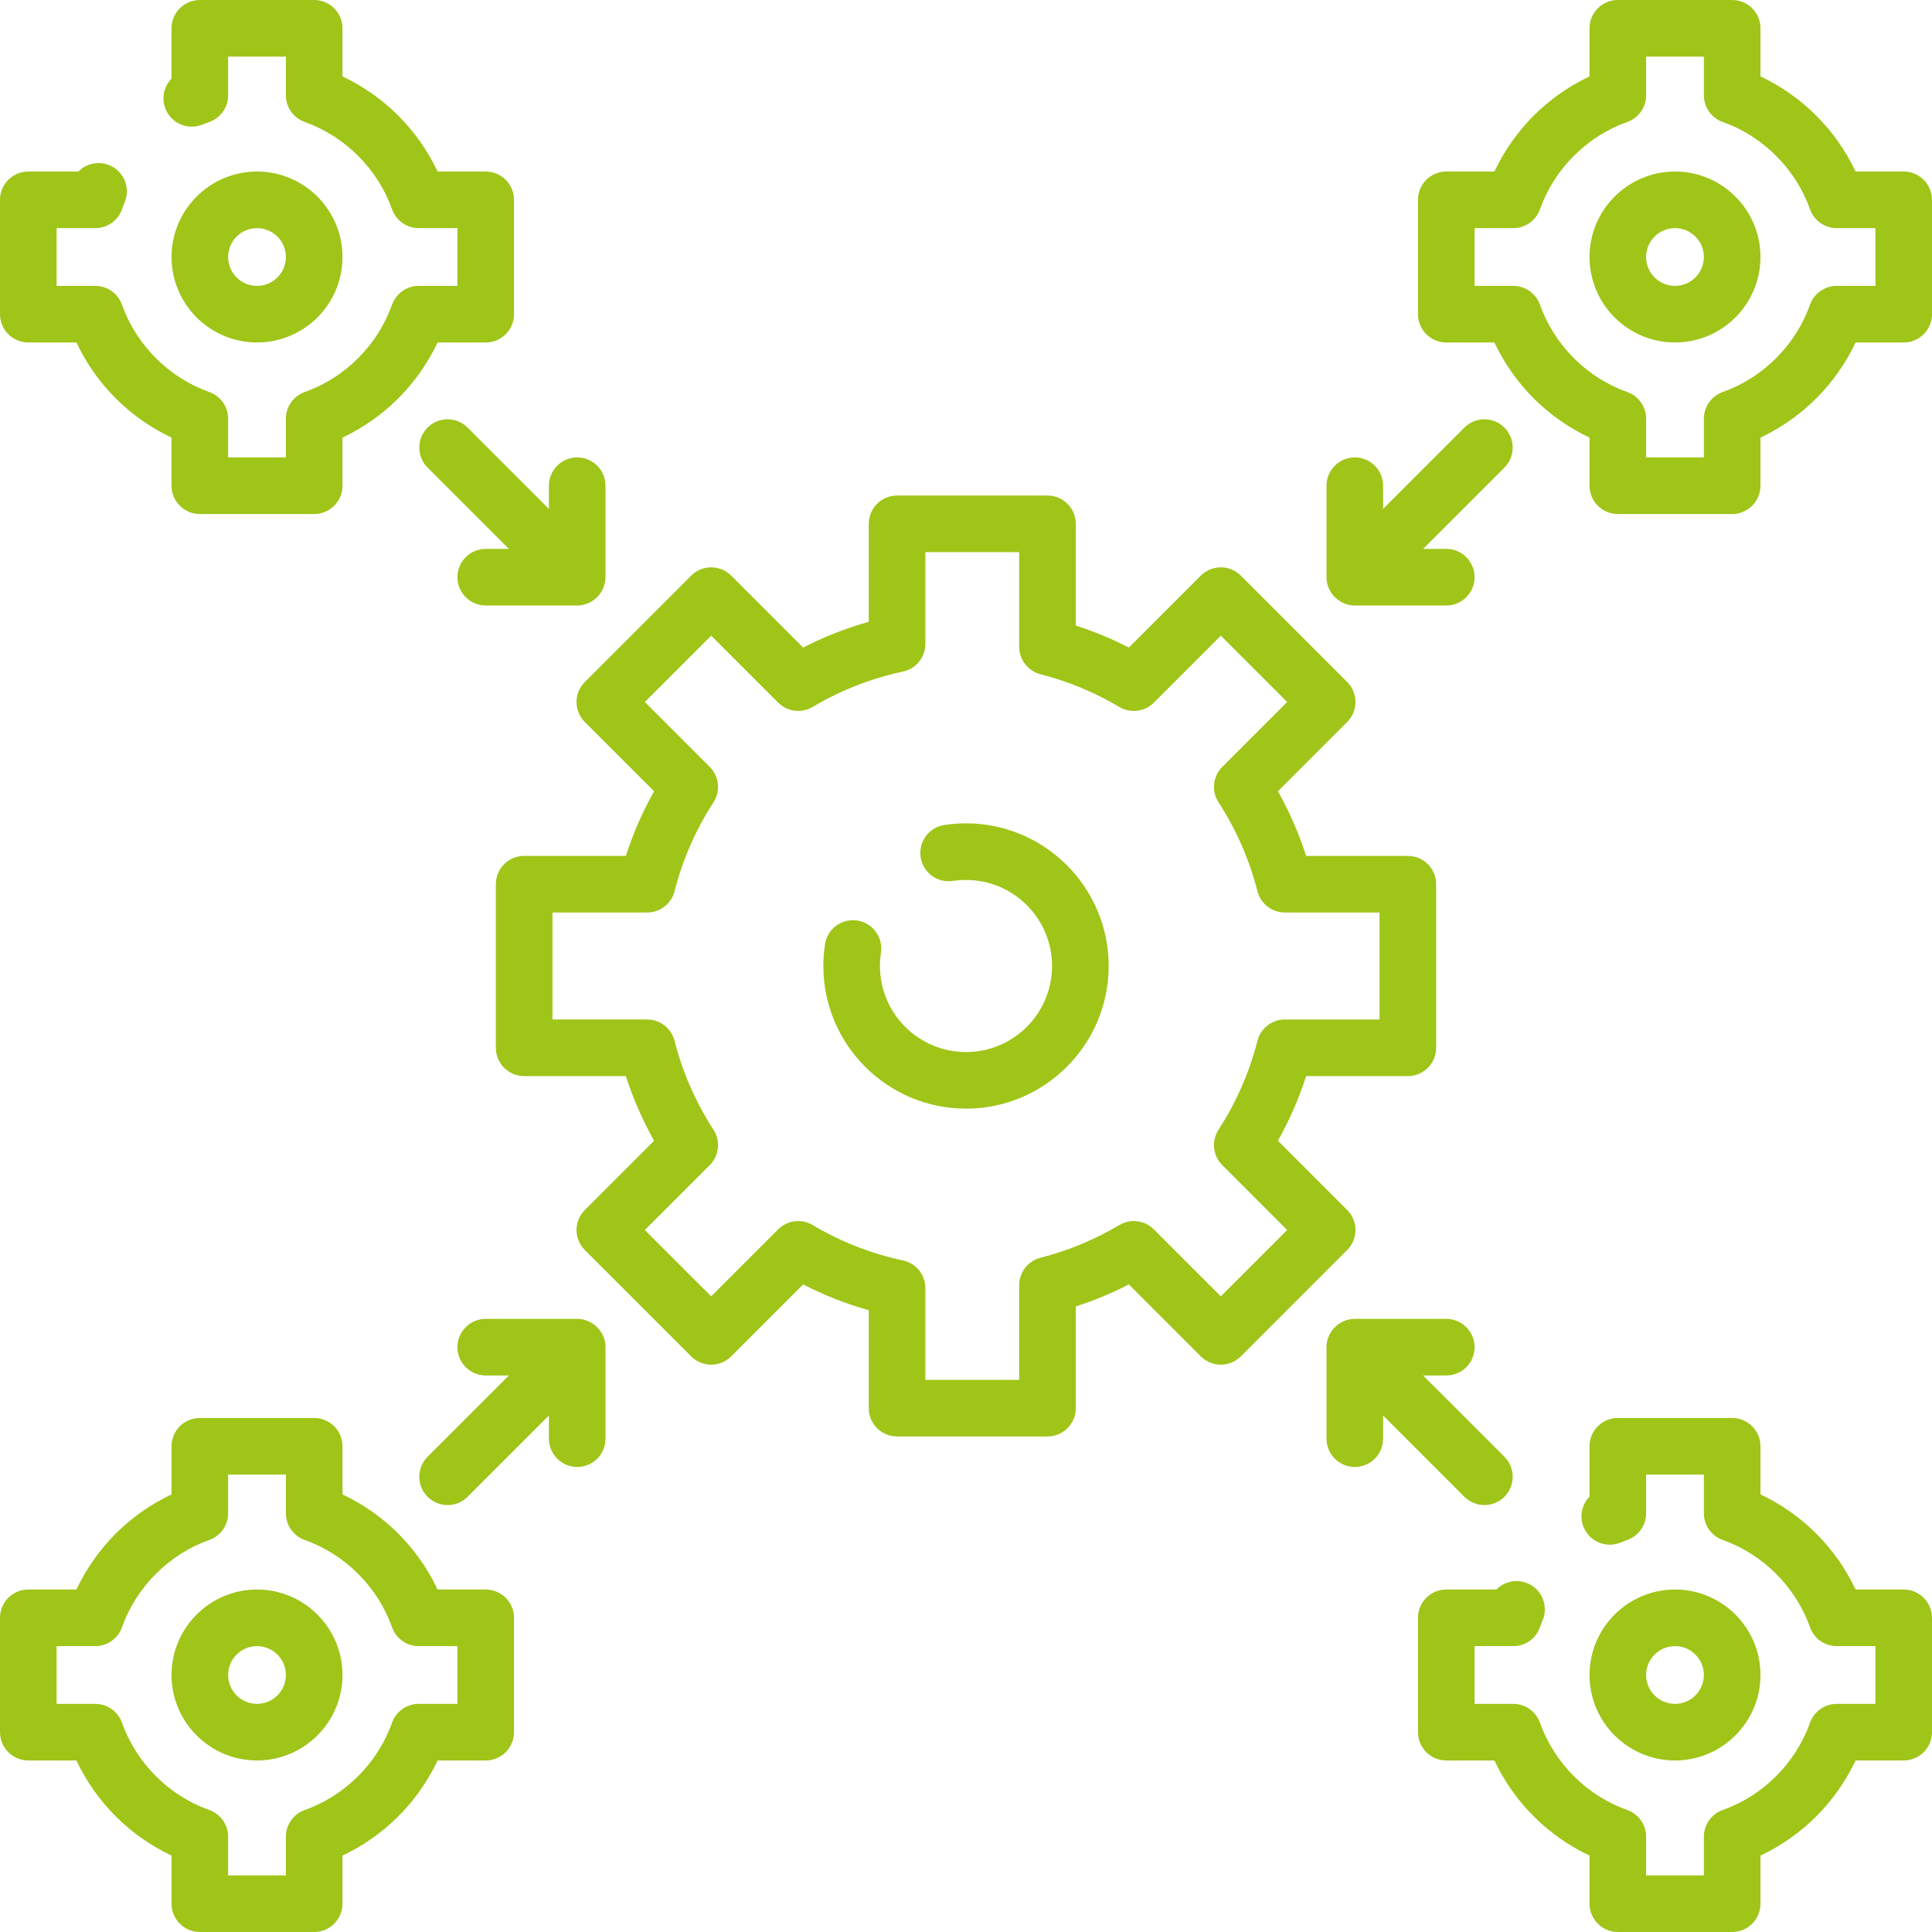
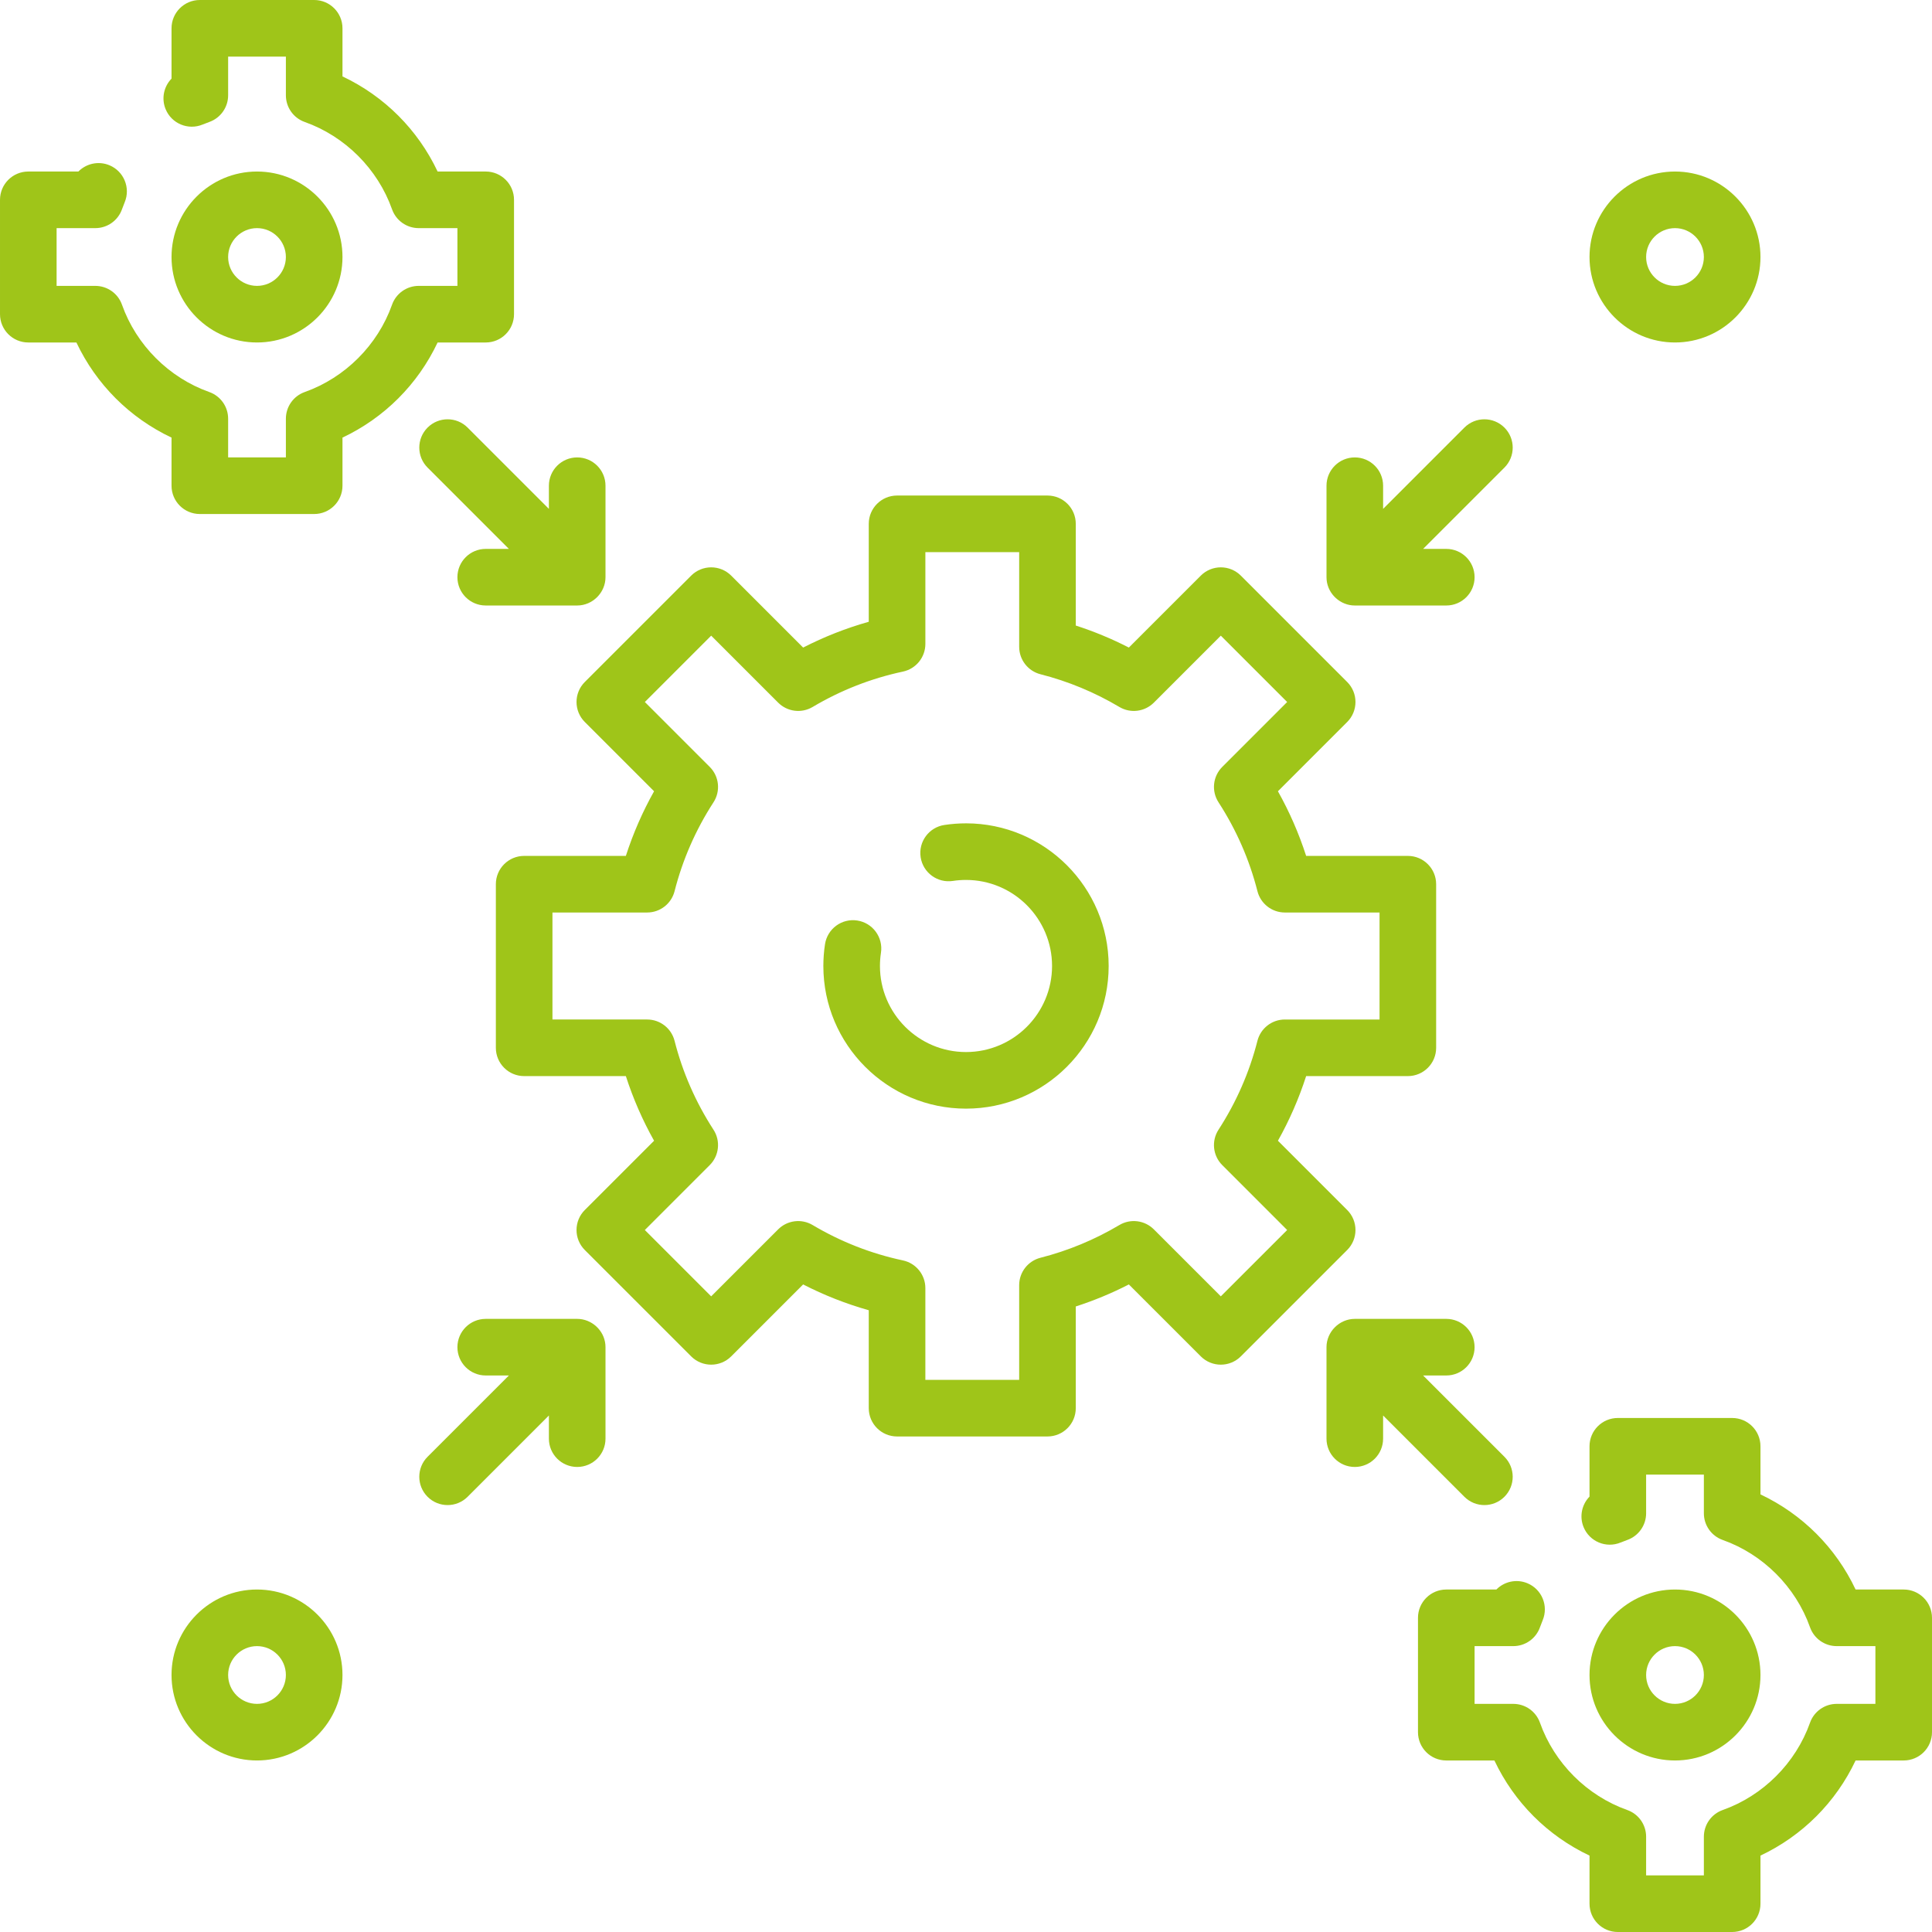
<svg xmlns="http://www.w3.org/2000/svg" fill="#9fc519" id="Capa_1" enable-background="new 0 0 512 512" height="512" viewBox="0 0 512 512" width="512">
  <path d="m357.019 320.662-18.354-18.355c3.06-5.457 5.56-11.187 7.476-17.129h26.952c4.143 0 7.5-3.357 7.5-7.5v-43.356c0-4.143-3.357-7.5-7.5-7.5h-26.953c-1.916-5.941-4.416-11.671-7.476-17.128l18.354-18.355c2.929-2.929 2.929-7.677 0-10.605l-28.186-28.188c-1.407-1.406-3.314-2.196-5.304-2.196s-3.896.79-5.304 2.196l-19.064 19.065c-4.53-2.324-9.234-4.275-14.069-5.836v-26.953c0-4.143-3.357-7.5-7.5-7.5h-39.861c-4.143 0-7.5 3.357-7.5 7.5v25.952c-6.01 1.695-11.827 3.981-17.392 6.837l-19.064-19.065c-1.407-1.406-3.314-2.196-5.304-2.196s-3.896.79-5.304 2.196l-28.186 28.188c-2.929 2.929-2.929 7.677 0 10.605l18.354 18.355c-3.06 5.457-5.56 11.187-7.476 17.128h-26.952c-4.143 0-7.5 3.357-7.5 7.5v43.356c0 4.143 3.357 7.5 7.5 7.5h26.952c1.916 5.942 4.416 11.672 7.476 17.129l-18.354 18.355c-2.929 2.929-2.929 7.677 0 10.606l28.186 28.186c2.929 2.927 7.678 2.929 10.606 0l19.065-19.064c5.564 2.855 11.382 5.142 17.392 6.837v25.952c0 4.143 3.357 7.5 7.5 7.5h39.861c4.143 0 7.5-3.357 7.5-7.5v-26.953c4.835-1.561 9.539-3.512 14.069-5.836l19.065 19.064c2.928 2.928 7.677 2.928 10.606 0l28.186-28.186c2.931-2.929 2.931-7.677.003-10.606zm-33.49 22.882-17.752-17.751c-2.425-2.424-6.186-2.898-9.134-1.144-6.537 3.884-13.57 6.801-20.903 8.67-3.323.847-5.648 3.839-5.648 7.268v25.092h-24.862v-24.319c0-3.54-2.475-6.598-5.937-7.335-8.443-1.8-16.497-4.954-23.938-9.375-2.948-1.754-6.71-1.281-9.134 1.144l-17.752 17.751-17.579-17.579 17.2-17.201c2.502-2.502 2.915-6.413.989-9.383-4.713-7.27-8.184-15.195-10.313-23.555-.847-3.323-3.839-5.648-7.268-5.648h-25.092v-28.356h25.094c3.429 0 6.421-2.325 7.268-5.648 2.131-8.359 5.601-16.284 10.313-23.554 1.926-2.97 1.513-6.881-.989-9.383l-17.2-17.201 17.579-17.58 17.751 17.752c2.425 2.424 6.185 2.896 9.135 1.144 7.44-4.421 15.494-7.575 23.938-9.375 3.462-.737 5.937-3.795 5.937-7.335v-24.319h24.861v25.092c0 3.429 2.325 6.421 5.648 7.268 7.333 1.869 14.366 4.786 20.903 8.67 2.946 1.753 6.708 1.28 9.135-1.144l17.751-17.752 17.579 17.58-17.2 17.201c-2.502 2.502-2.915 6.413-.989 9.383 4.713 7.27 8.183 15.194 10.313 23.554.847 3.323 3.839 5.648 7.268 5.648h25.092v28.356h-25.093c-3.429 0-6.421 2.325-7.268 5.648-2.13 8.359-5.601 16.285-10.313 23.555-1.926 2.97-1.513 6.881.989 9.383l17.2 17.201z" />
  <path d="m256 218.195c-1.924 0-3.855.146-5.739.434-4.095.625-6.907 4.451-6.282 8.546.625 4.096 4.454 6.907 8.546 6.282 1.138-.174 2.307-.262 3.476-.262 12.574 0 22.805 10.23 22.805 22.805s-10.23 22.805-22.805 22.805-22.805-10.23-22.805-22.805c0-1.176.089-2.354.266-3.499.629-4.094-2.18-7.923-6.273-8.553-4.093-.633-7.923 2.178-8.553 6.273-.292 1.897-.439 3.842-.439 5.778 0 20.846 16.959 37.805 37.805 37.805s37.805-16.959 37.805-37.805-16.961-37.804-37.807-37.804z" />
  <path d="m443.891 45.457c-12.49 0-22.652 10.162-22.652 22.652s10.162 22.652 22.652 22.652 22.652-10.162 22.652-22.652-10.162-22.652-22.652-22.652zm0 30.305c-4.22 0-7.652-3.433-7.652-7.652s3.433-7.652 7.652-7.652 7.652 3.433 7.652 7.652-3.433 7.652-7.652 7.652z" />
-   <path d="m504.5 45.457h-12.749c-5.242-11.096-14.112-19.966-25.208-25.208v-12.749c0-4.143-3.357-7.5-7.5-7.5h-30.305c-4.143 0-7.5 3.357-7.5 7.5v12.748c-11.097 5.243-19.966 14.112-25.209 25.209h-12.749c-4.143 0-7.5 3.357-7.5 7.5v30.305c0 4.143 3.357 7.5 7.5 7.5h12.748c5.243 11.097 14.113 19.967 25.21 25.21v12.748c0 4.143 3.357 7.5 7.5 7.5h30.305c4.143 0 7.5-3.357 7.5-7.5v-12.749c11.097-5.243 19.966-14.112 25.209-25.209h12.748c4.143 0 7.5-3.357 7.5-7.5v-30.305c0-4.143-3.357-7.5-7.5-7.5zm-7.5 30.305h-10.259c-3.176 0-6.007 2-7.068 4.993-3.793 10.694-12.442 19.345-23.137 23.138-2.993 1.062-4.993 3.893-4.993 7.068v10.259h-15.305v-10.259c0-3.176-2-6.007-4.993-7.068-10.694-3.793-19.345-12.443-23.138-23.138-1.062-2.993-3.893-4.993-7.068-4.993h-10.259v-15.305h10.259c3.176 0 6.007-2 7.068-4.993 3.793-10.694 12.443-19.344 23.138-23.137 2.993-1.062 4.993-3.893 4.993-7.068v-10.259h15.305v10.259c0 3.176 2 6.007 4.993 7.068 10.694 3.793 19.344 12.442 23.137 23.137 1.062 2.993 3.893 4.993 7.068 4.993h10.259z" />
  <path d="m466.543 443.891c0-12.49-10.162-22.652-22.652-22.652s-22.652 10.162-22.652 22.652 10.162 22.652 22.652 22.652 22.652-10.162 22.652-22.652zm-30.305 0c0-4.22 3.433-7.652 7.652-7.652s7.652 3.433 7.652 7.652-3.433 7.652-7.652 7.652-7.652-3.433-7.652-7.652z" />
  <path d="m504.5 421.238h-12.748c-5.243-11.097-14.112-19.966-25.209-25.209v-12.749c0-4.143-3.357-7.5-7.5-7.5h-30.305c-4.143 0-7.5 3.357-7.5 7.5v13.336c-2.029 2.08-2.744 5.247-1.563 8.104 1.581 3.828 5.966 5.648 9.795 4.068.584-.241 1.174-.468 1.772-.68 2.994-1.061 4.996-3.893 4.996-7.069v-10.259h15.305v10.259c0 3.176 2 6.007 4.993 7.068 10.694 3.793 19.344 12.443 23.137 23.138 1.062 2.993 3.893 4.993 7.068 4.993h10.259v15.305h-10.259c-3.176 0-6.007 2-7.068 4.993-3.793 10.694-12.442 19.344-23.137 23.137-2.993 1.062-4.993 3.893-4.993 7.068v10.259h-15.305v-10.259c0-3.176-2-6.007-4.993-7.068-10.694-3.793-19.345-12.442-23.138-23.137-1.062-2.993-3.893-4.993-7.068-4.993h-10.259v-15.305h10.259c3.178 0 6.01-2.002 7.07-4.997.223-.63.463-1.252.718-1.865 1.588-3.826-.226-8.215-4.052-9.803-2.905-1.208-6.14-.448-8.223 1.665h-13.272c-4.143 0-7.5 3.357-7.5 7.5v30.305c0 4.143 3.357 7.5 7.5 7.5h12.749c5.243 11.097 14.112 19.966 25.209 25.209v12.748c0 4.143 3.357 7.5 7.5 7.5h30.305c4.143 0 7.5-3.357 7.5-7.5v-12.749c11.096-5.242 19.966-14.112 25.208-25.208h12.749c4.143 0 7.5-3.357 7.5-7.5v-30.305c0-4.142-3.357-7.5-7.5-7.5z" />
  <path d="m90.762 68.109c0-12.49-10.162-22.652-22.652-22.652s-22.653 10.162-22.653 22.652 10.162 22.652 22.652 22.652 22.653-10.161 22.653-22.652zm-30.305 0c0-4.22 3.433-7.652 7.652-7.652s7.652 3.433 7.652 7.652-3.433 7.652-7.652 7.652-7.652-3.432-7.652-7.652z" />
  <path d="m7.5 90.762h12.748c5.243 11.097 14.112 19.966 25.209 25.209v12.749c0 4.143 3.357 7.5 7.5 7.5h30.305c4.143 0 7.5-3.357 7.5-7.5v-12.748c11.097-5.243 19.967-14.113 25.21-25.21h12.748c4.143 0 7.5-3.357 7.5-7.5v-30.305c0-4.143-3.357-7.5-7.5-7.5h-12.749c-5.243-11.097-14.112-19.966-25.209-25.209v-12.748c0-4.143-3.357-7.5-7.5-7.5h-30.305c-4.143 0-7.5 3.357-7.5 7.5v13.337c-2.029 2.081-2.743 5.249-1.562 8.106 1.583 3.827 5.969 5.645 9.798 4.063.582-.241 1.173-.468 1.771-.68 2.993-1.062 4.993-3.893 4.993-7.068v-10.258h15.305v10.259c0 3.176 2 6.007 4.993 7.068 10.694 3.793 19.345 12.443 23.138 23.137 1.062 2.993 3.893 4.993 7.068 4.993h10.259v15.305h-10.259c-3.176 0-6.007 2-7.068 4.993-3.793 10.694-12.444 19.345-23.138 23.138-2.993 1.062-4.993 3.893-4.993 7.068v10.259h-15.305v-10.259c0-3.176-2-6.007-4.993-7.068-10.694-3.793-19.344-12.444-23.137-23.138-1.062-2.993-3.893-4.993-7.068-4.993h-10.259v-15.305h10.259c3.176 0 6.008-2.001 7.069-4.994.222-.628.461-1.248.716-1.859 1.592-3.824-.217-8.215-4.04-9.808-2.911-1.212-6.146-.454-8.23 1.661h-13.274c-4.143 0-7.5 3.357-7.5 7.5v30.305c0 4.142 3.357 7.5 7.5 7.5z" />
-   <path d="m128.72 421.238h-12.748c-5.243-11.097-14.113-19.967-25.21-25.21v-12.748c0-4.143-3.357-7.5-7.5-7.5h-30.305c-4.143 0-7.5 3.357-7.5 7.5v12.749c-11.097 5.243-19.966 14.112-25.209 25.209h-12.748c-4.143 0-7.5 3.357-7.5 7.5v30.305c0 4.143 3.357 7.5 7.5 7.5h12.749c5.242 11.096 14.112 19.966 25.208 25.208v12.749c0 4.143 3.357 7.5 7.5 7.5h30.305c4.143 0 7.5-3.357 7.5-7.5v-12.748c11.097-5.243 19.966-14.112 25.209-25.209h12.749c4.143 0 7.5-3.357 7.5-7.5v-30.305c0-4.142-3.358-7.5-7.5-7.5zm-7.5 30.305h-10.259c-3.176 0-6.007 2-7.068 4.993-3.793 10.694-12.443 19.344-23.138 23.137-2.993 1.062-4.993 3.893-4.993 7.068v10.259h-15.305v-10.259c0-3.176-2-6.007-4.993-7.068-10.694-3.793-19.344-12.443-23.137-23.137-1.062-2.993-3.893-4.993-7.068-4.993h-10.259v-15.305h10.259c3.176 0 6.007-2 7.068-4.993 3.793-10.694 12.442-19.345 23.137-23.138 2.993-1.062 4.993-3.893 4.993-7.068v-10.259h15.305v10.259c0 3.176 2 6.007 4.993 7.068 10.694 3.793 19.345 12.443 23.138 23.138 1.062 2.993 3.893 4.993 7.068 4.993h10.259z" />
  <path d="m68.109 421.238c-12.49 0-22.652 10.162-22.652 22.652s10.162 22.652 22.652 22.652 22.652-10.162 22.652-22.652-10.161-22.652-22.652-22.652zm0 30.305c-4.22 0-7.652-3.433-7.652-7.652s3.433-7.652 7.652-7.652 7.652 3.433 7.652 7.652-3.432 7.652-7.652 7.652z" />
  <path d="m123.922 113.314c-2.93-2.928-7.678-2.928-10.607 0-2.929 2.93-2.929 7.678 0 10.607l21.542 21.542h-6.137c-4.143 0-7.5 3.357-7.5 7.5s3.357 7.5 7.5 7.5h24.244c4.083 0 7.504-3.421 7.5-7.505v-24.238c0-4.143-3.357-7.5-7.5-7.5s-7.5 3.357-7.5 7.5v6.137z" />
  <path d="m351.574 153.706c.373 3.782 3.664 6.758 7.463 6.758h24.244c4.143 0 7.5-3.357 7.5-7.5s-3.357-7.5-7.5-7.5h-6.137l21.542-21.542c2.929-2.93 2.929-7.678 0-10.607-2.93-2.928-7.678-2.928-10.607 0l-21.542 21.542v-6.137c0-4.143-3.357-7.5-7.5-7.5s-7.5 3.357-7.5 7.5v24.239c-.001.249.012.499.037.747z" />
  <path d="m160.427 356.276c-.372-3.788-3.668-6.759-7.463-6.759h-24.244c-4.143 0-7.5 3.357-7.5 7.5s3.357 7.5 7.5 7.5h6.137l-21.542 21.541c-2.93 2.93-2.93 7.678-.001 10.606 1.465 1.465 3.384 2.197 5.304 2.197 1.919 0 3.839-.732 5.303-2.196l21.543-21.542v6.137c0 4.143 3.357 7.5 7.5 7.5s7.5-3.357 7.5-7.5v-24.24c0-.249-.013-.497-.037-.744z" />
  <path d="m388.079 396.665c1.464 1.464 3.384 2.196 5.303 2.196s3.839-.732 5.304-2.197c2.929-2.929 2.929-7.677-.001-10.606l-21.542-21.541h6.137c4.143 0 7.5-3.357 7.5-7.5s-3.357-7.5-7.5-7.5h-24.244c-4.076 0-7.502 3.415-7.5 7.503v24.24c0 4.143 3.357 7.5 7.5 7.5s7.5-3.357 7.5-7.5v-6.137z" />
</svg>